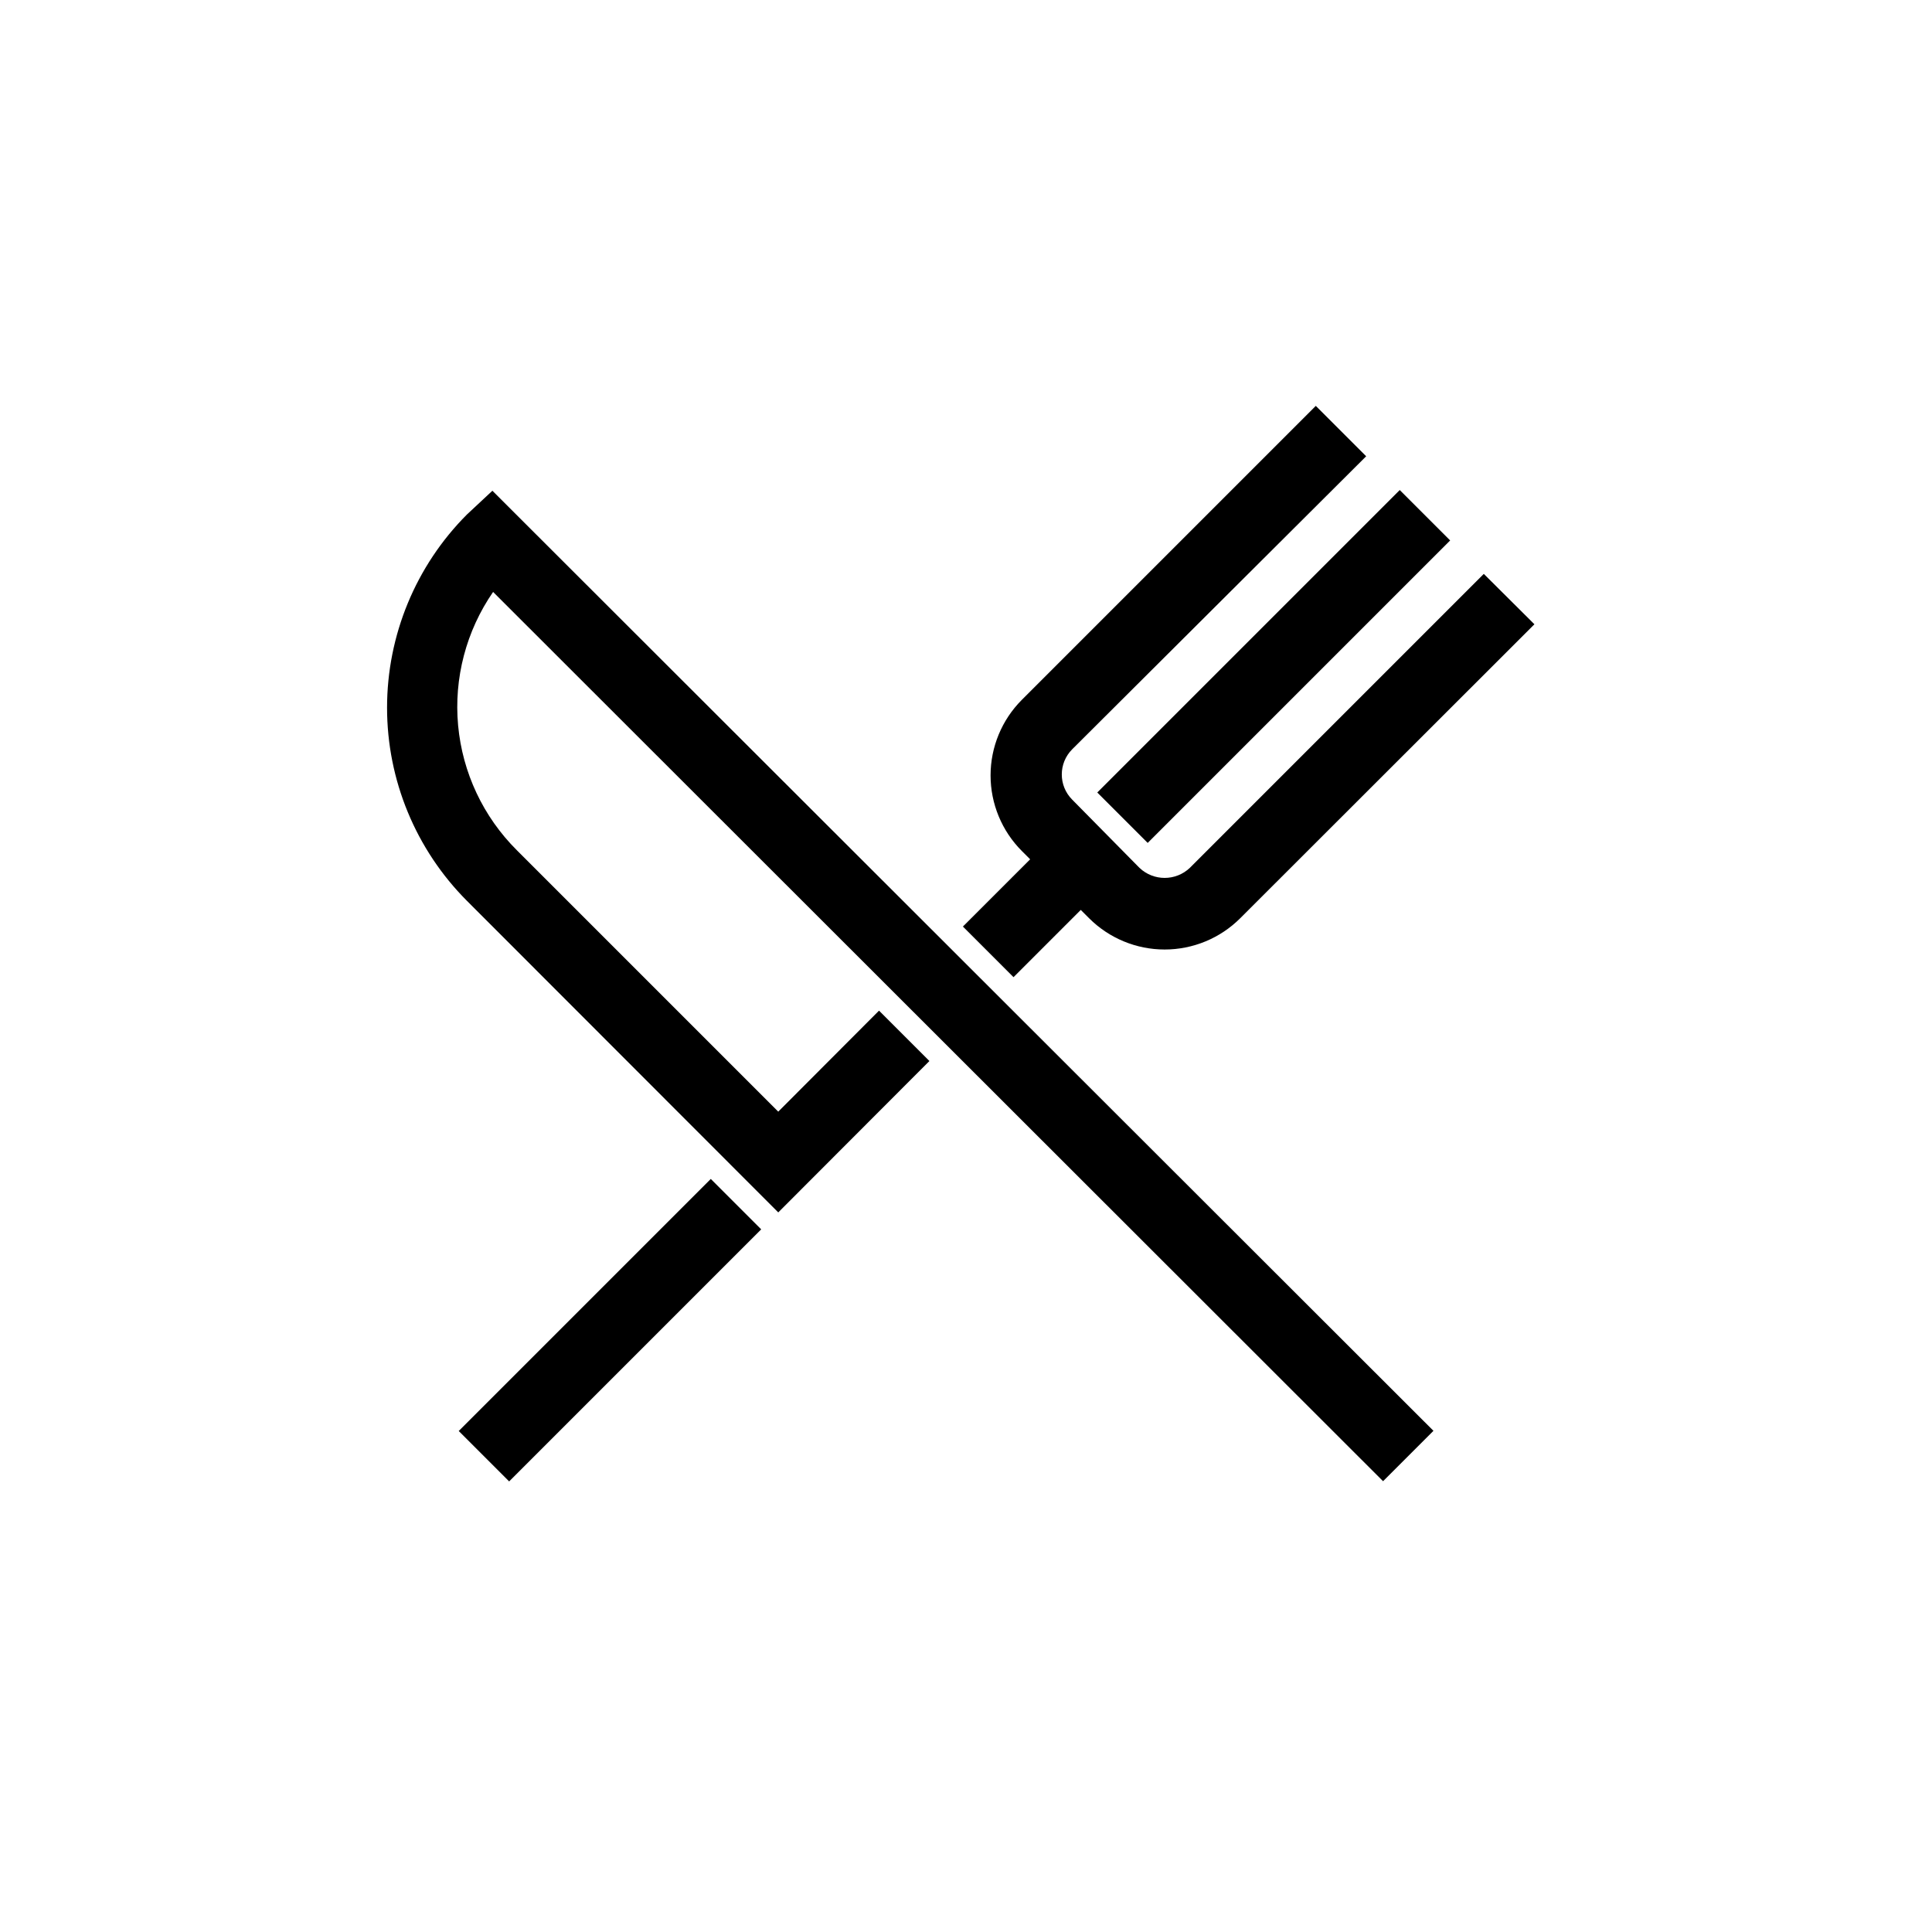
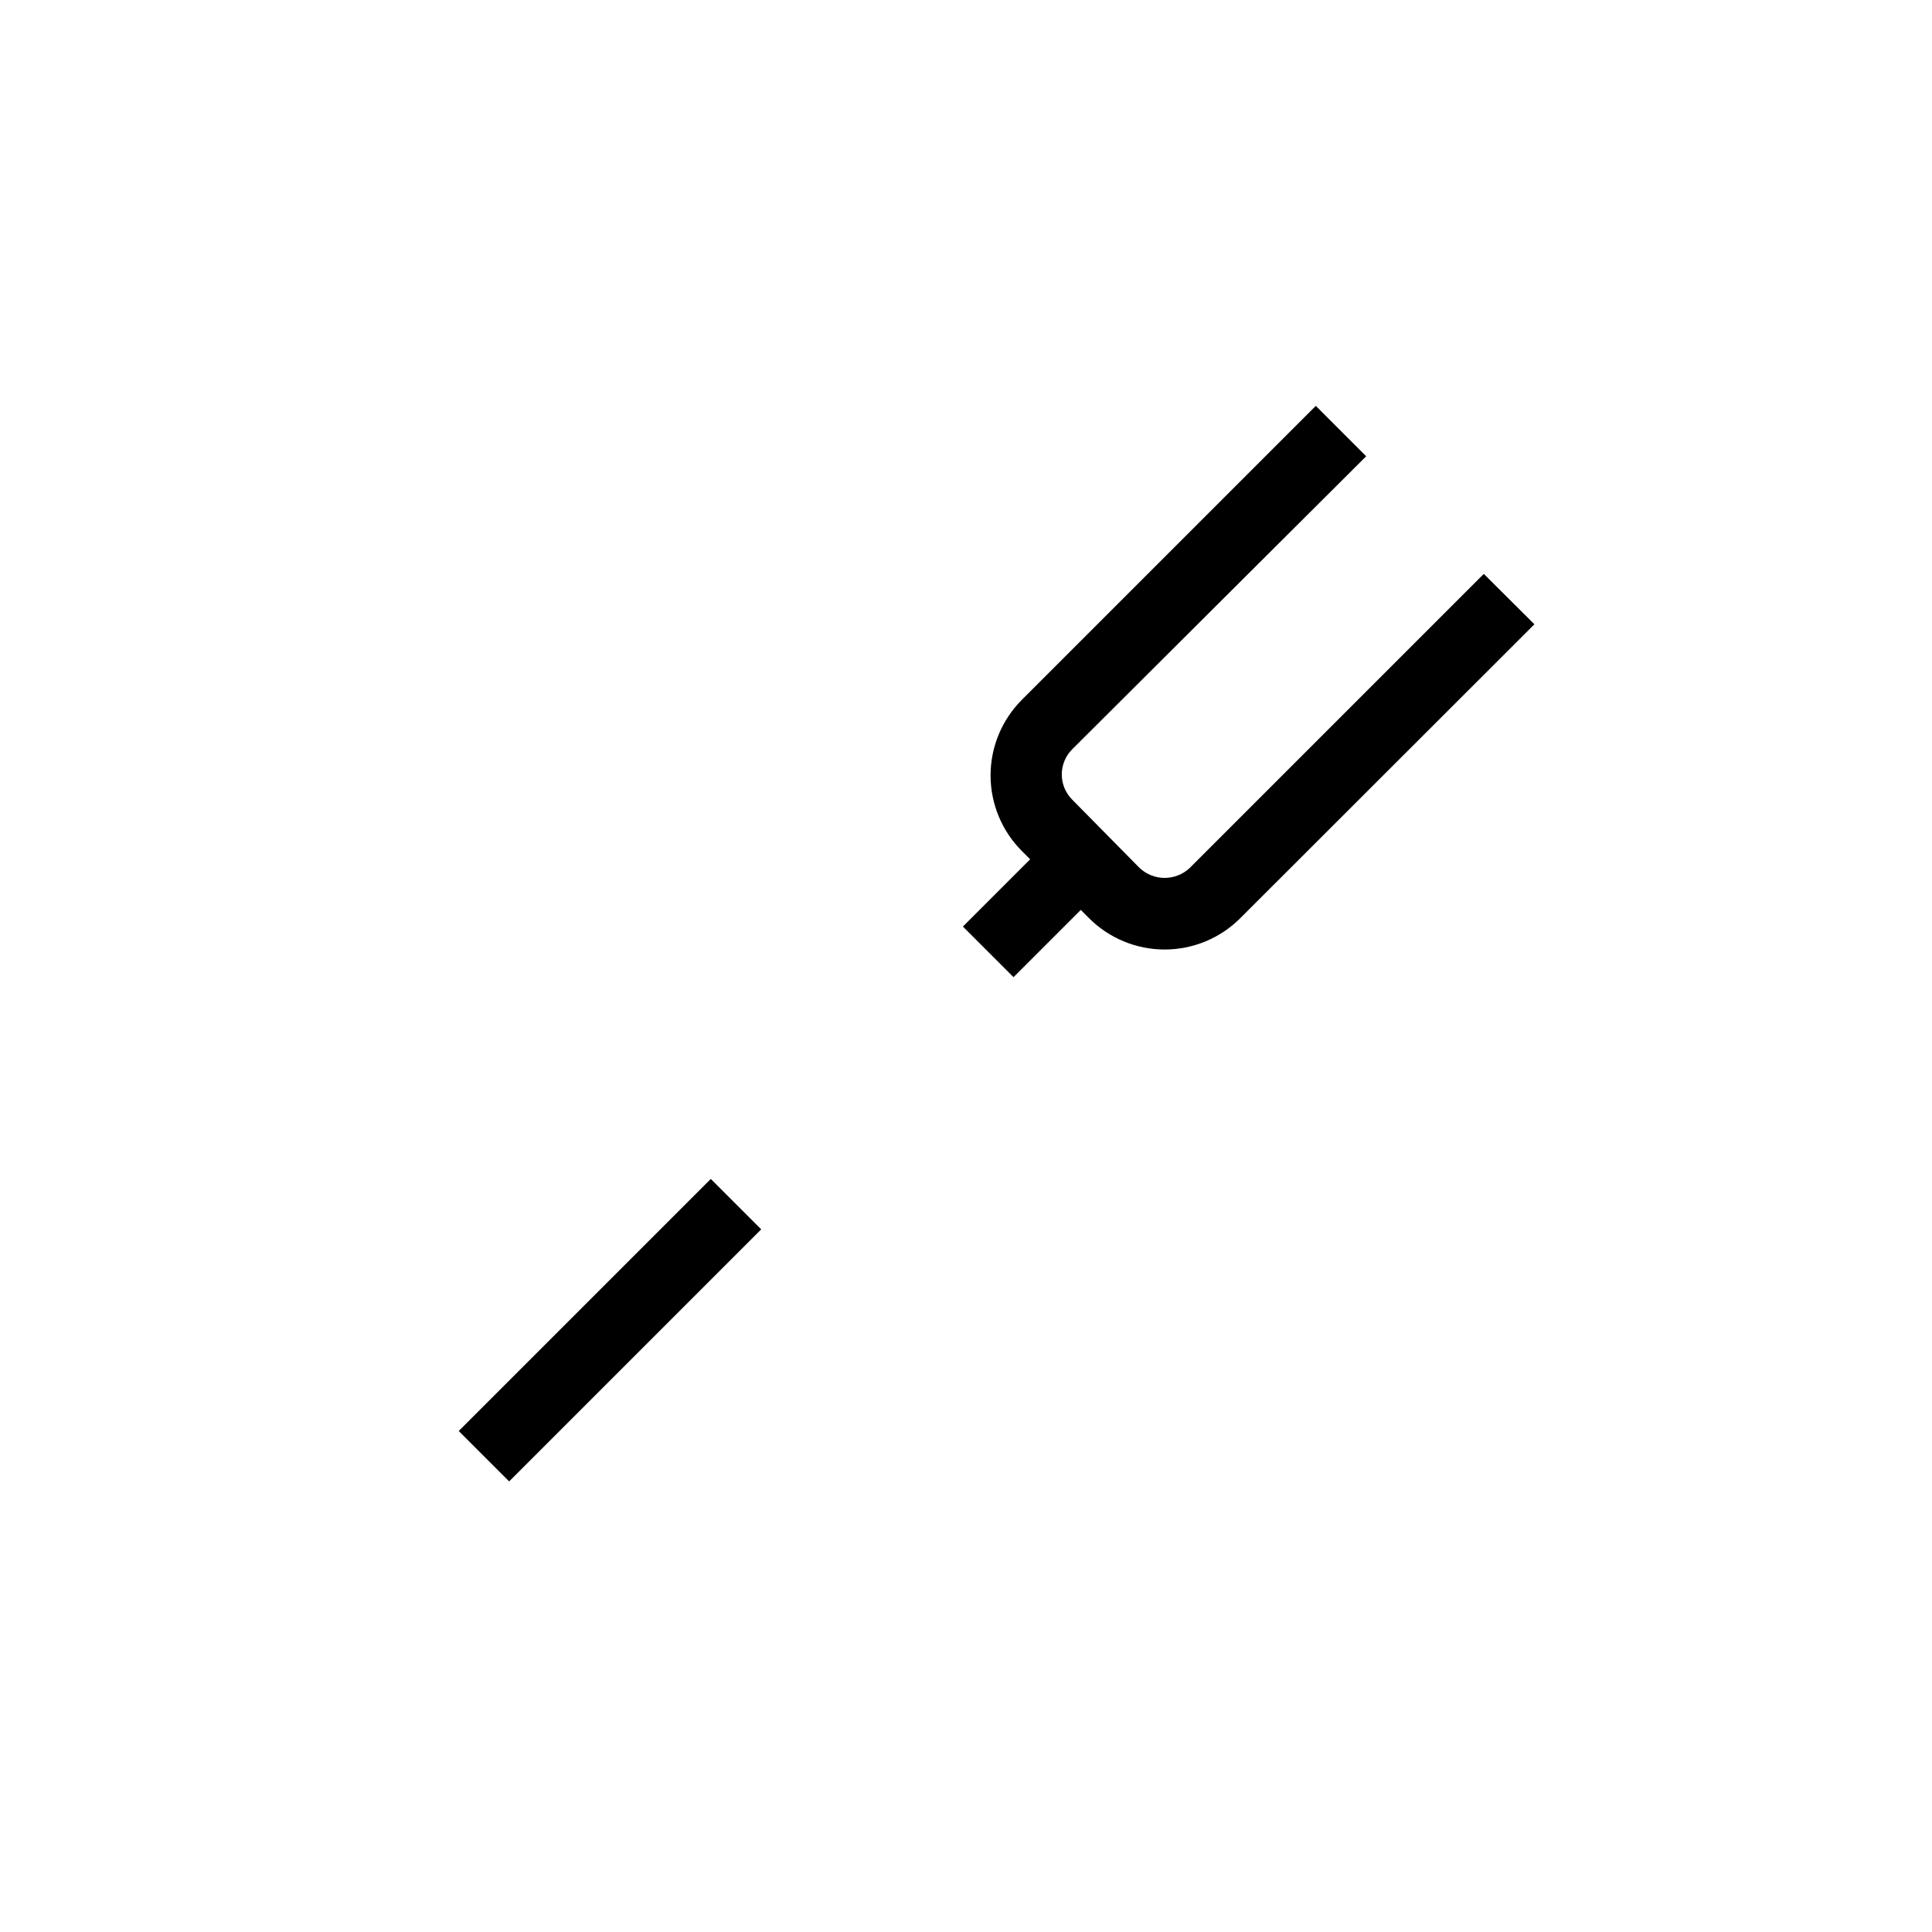
<svg xmlns="http://www.w3.org/2000/svg" fill="#000000" width="800px" height="800px" version="1.1" viewBox="144 144 512 512">
  <g>
    <path d="m459.32 373.99c-3.742 3.551-9.605 3.551-13.348 0l-17.824-18.074c-3.684-3.688-3.684-9.66 0-13.352l77.902-77.648-13.352-13.352-77.902 77.902c-5.305 5.312-8.285 12.516-8.285 20.027 0 7.508 2.981 14.711 8.285 20.027l2.203 2.203-17.82 17.82 13.414 13.414 17.82-17.82 2.203 2.203h0.004c5.312 5.309 12.516 8.289 20.027 8.289 7.508 0 14.711-2.981 20.023-8.289l77.965-77.902-13.414-13.352z" />
-     <path d="m434.79 354.02 80.156-80.156 13.359 13.359-80.156 80.156z" />
    <path d="m265.57 523.23 66.797-66.797 13.359 13.359-66.797 66.797z" />
-     <path d="m267.75 280.34c-13.562 13.59-21.176 32.004-21.176 51.199 0 19.199 7.613 37.609 21.176 51.199l82.496 82.562 40.055-40.117-13.352-13.352-26.703 26.766-69.273-69.273c-8.906-8.859-14.418-20.57-15.57-33.082-1.152-12.516 2.133-25.035 9.273-35.371l235.85 235.66 13.352-13.352-249.39-249.13z" />
  </g>
</svg>